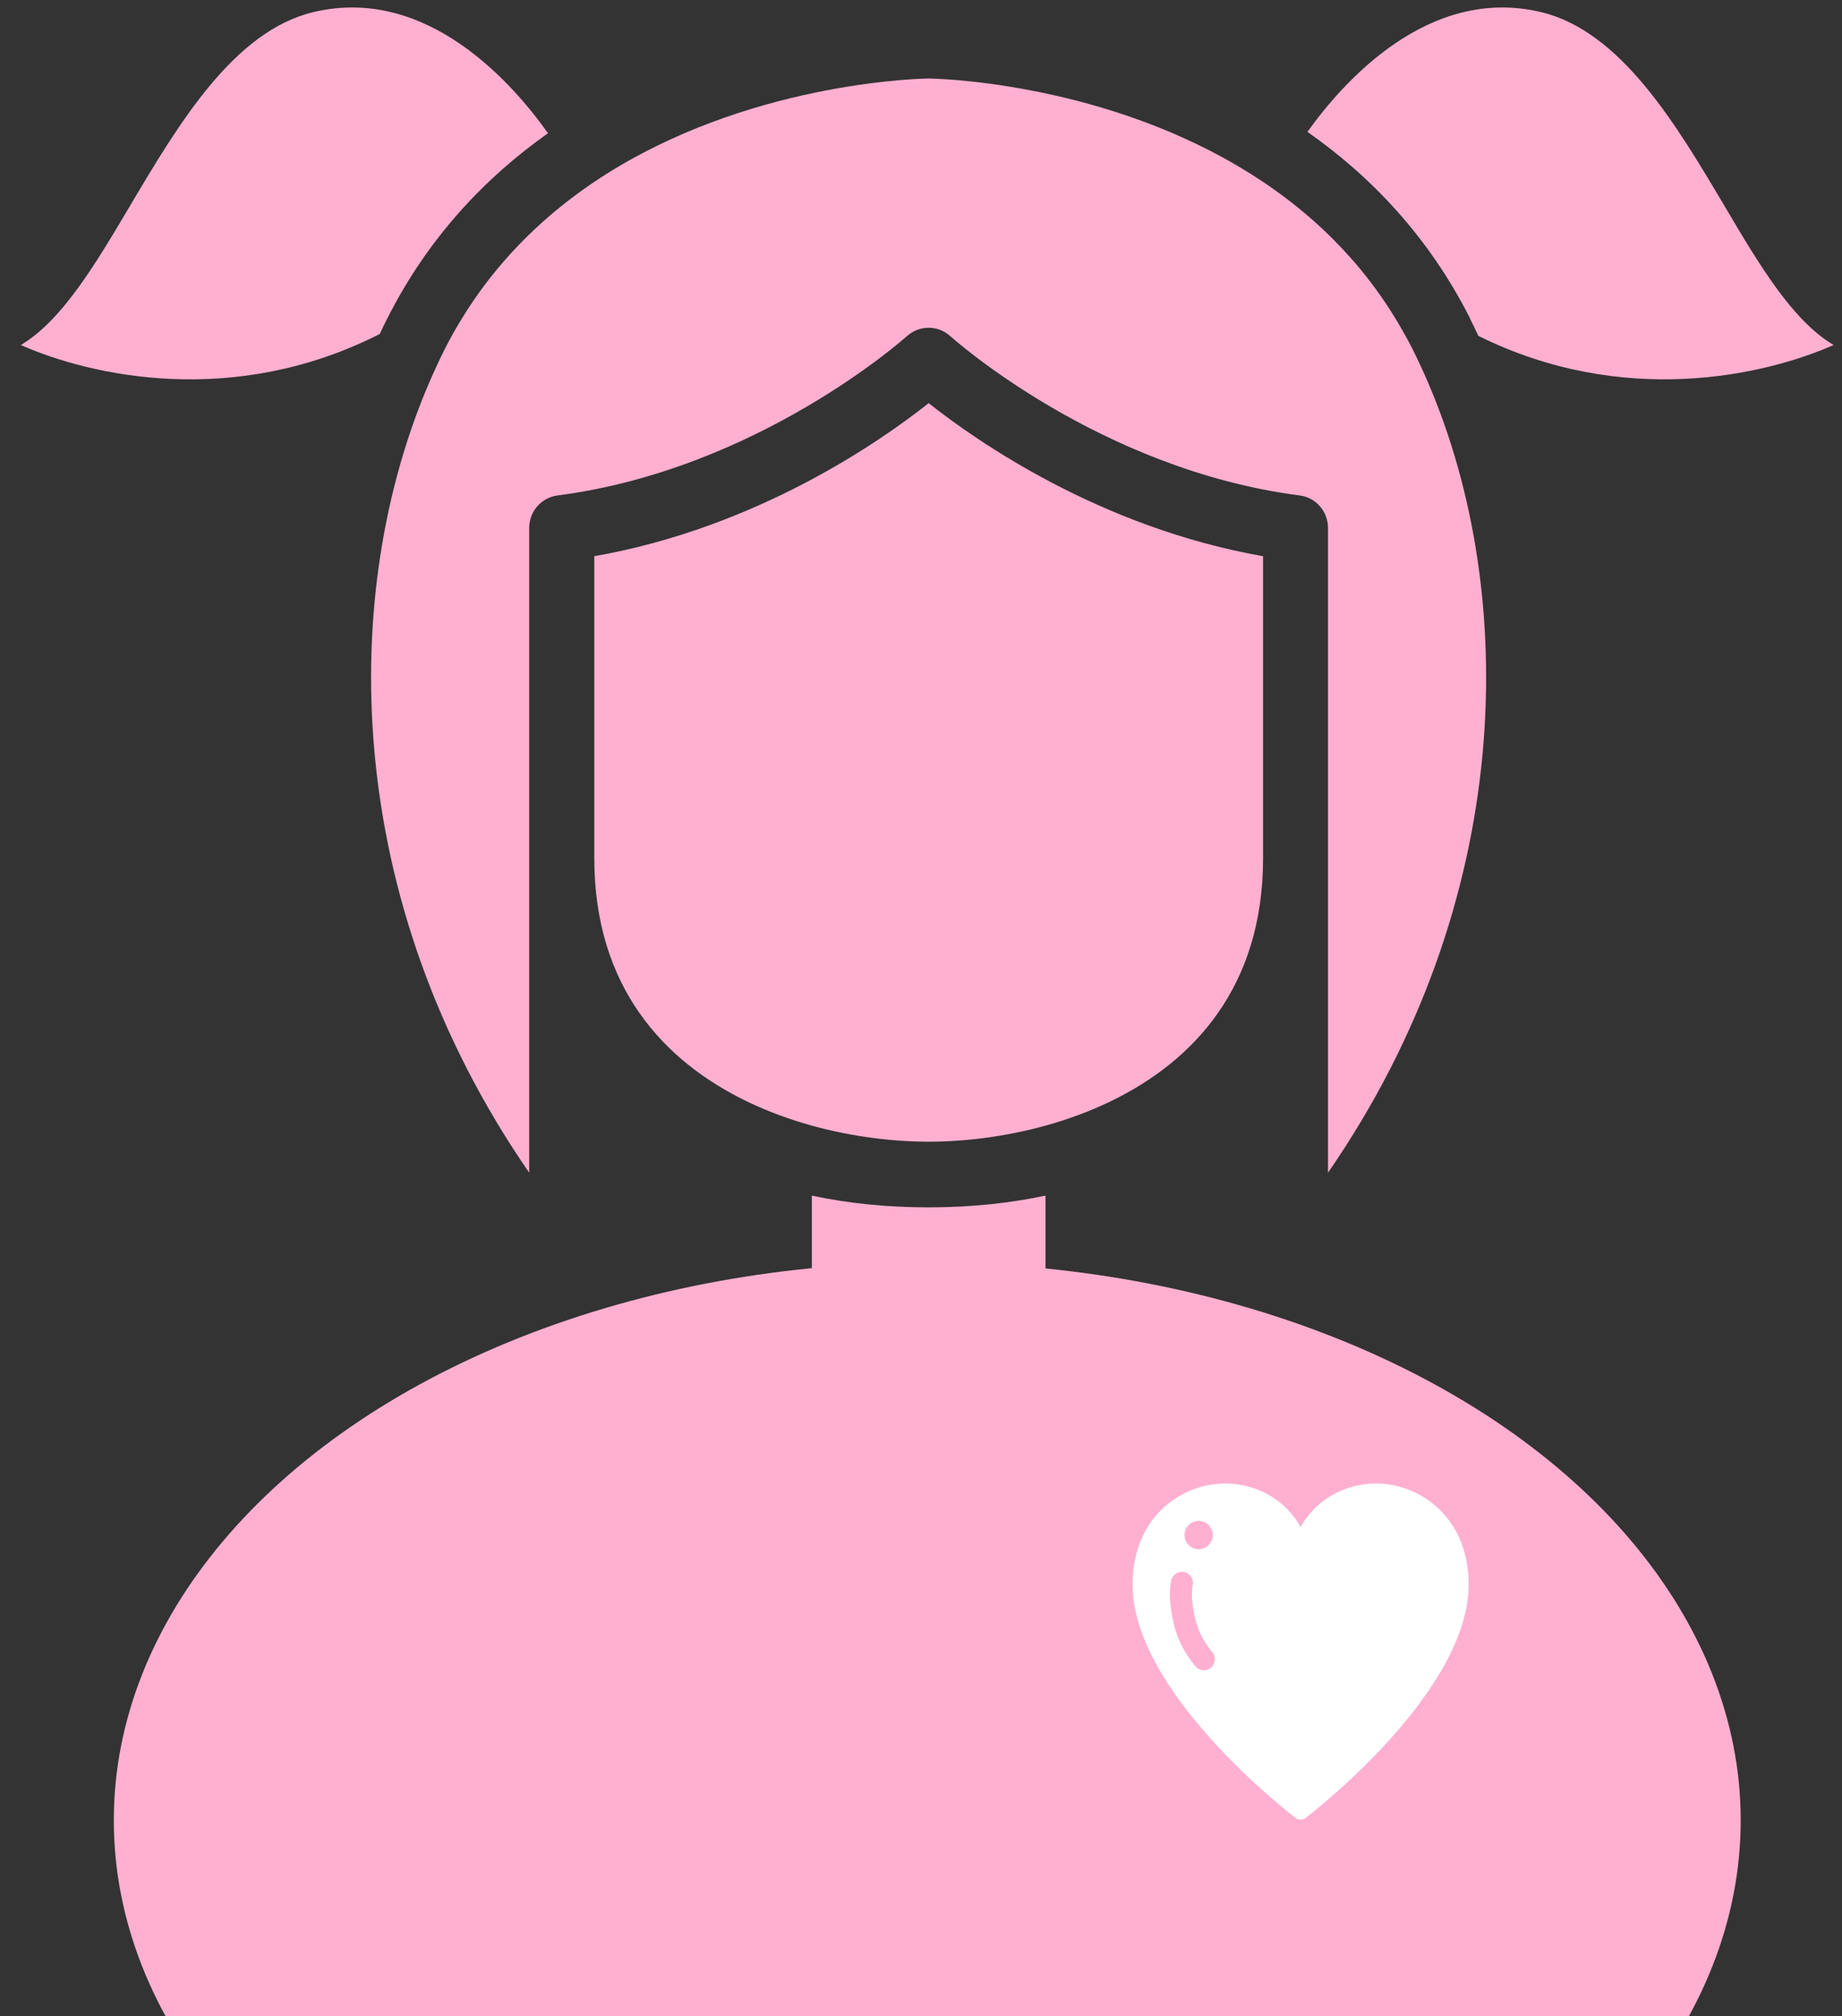
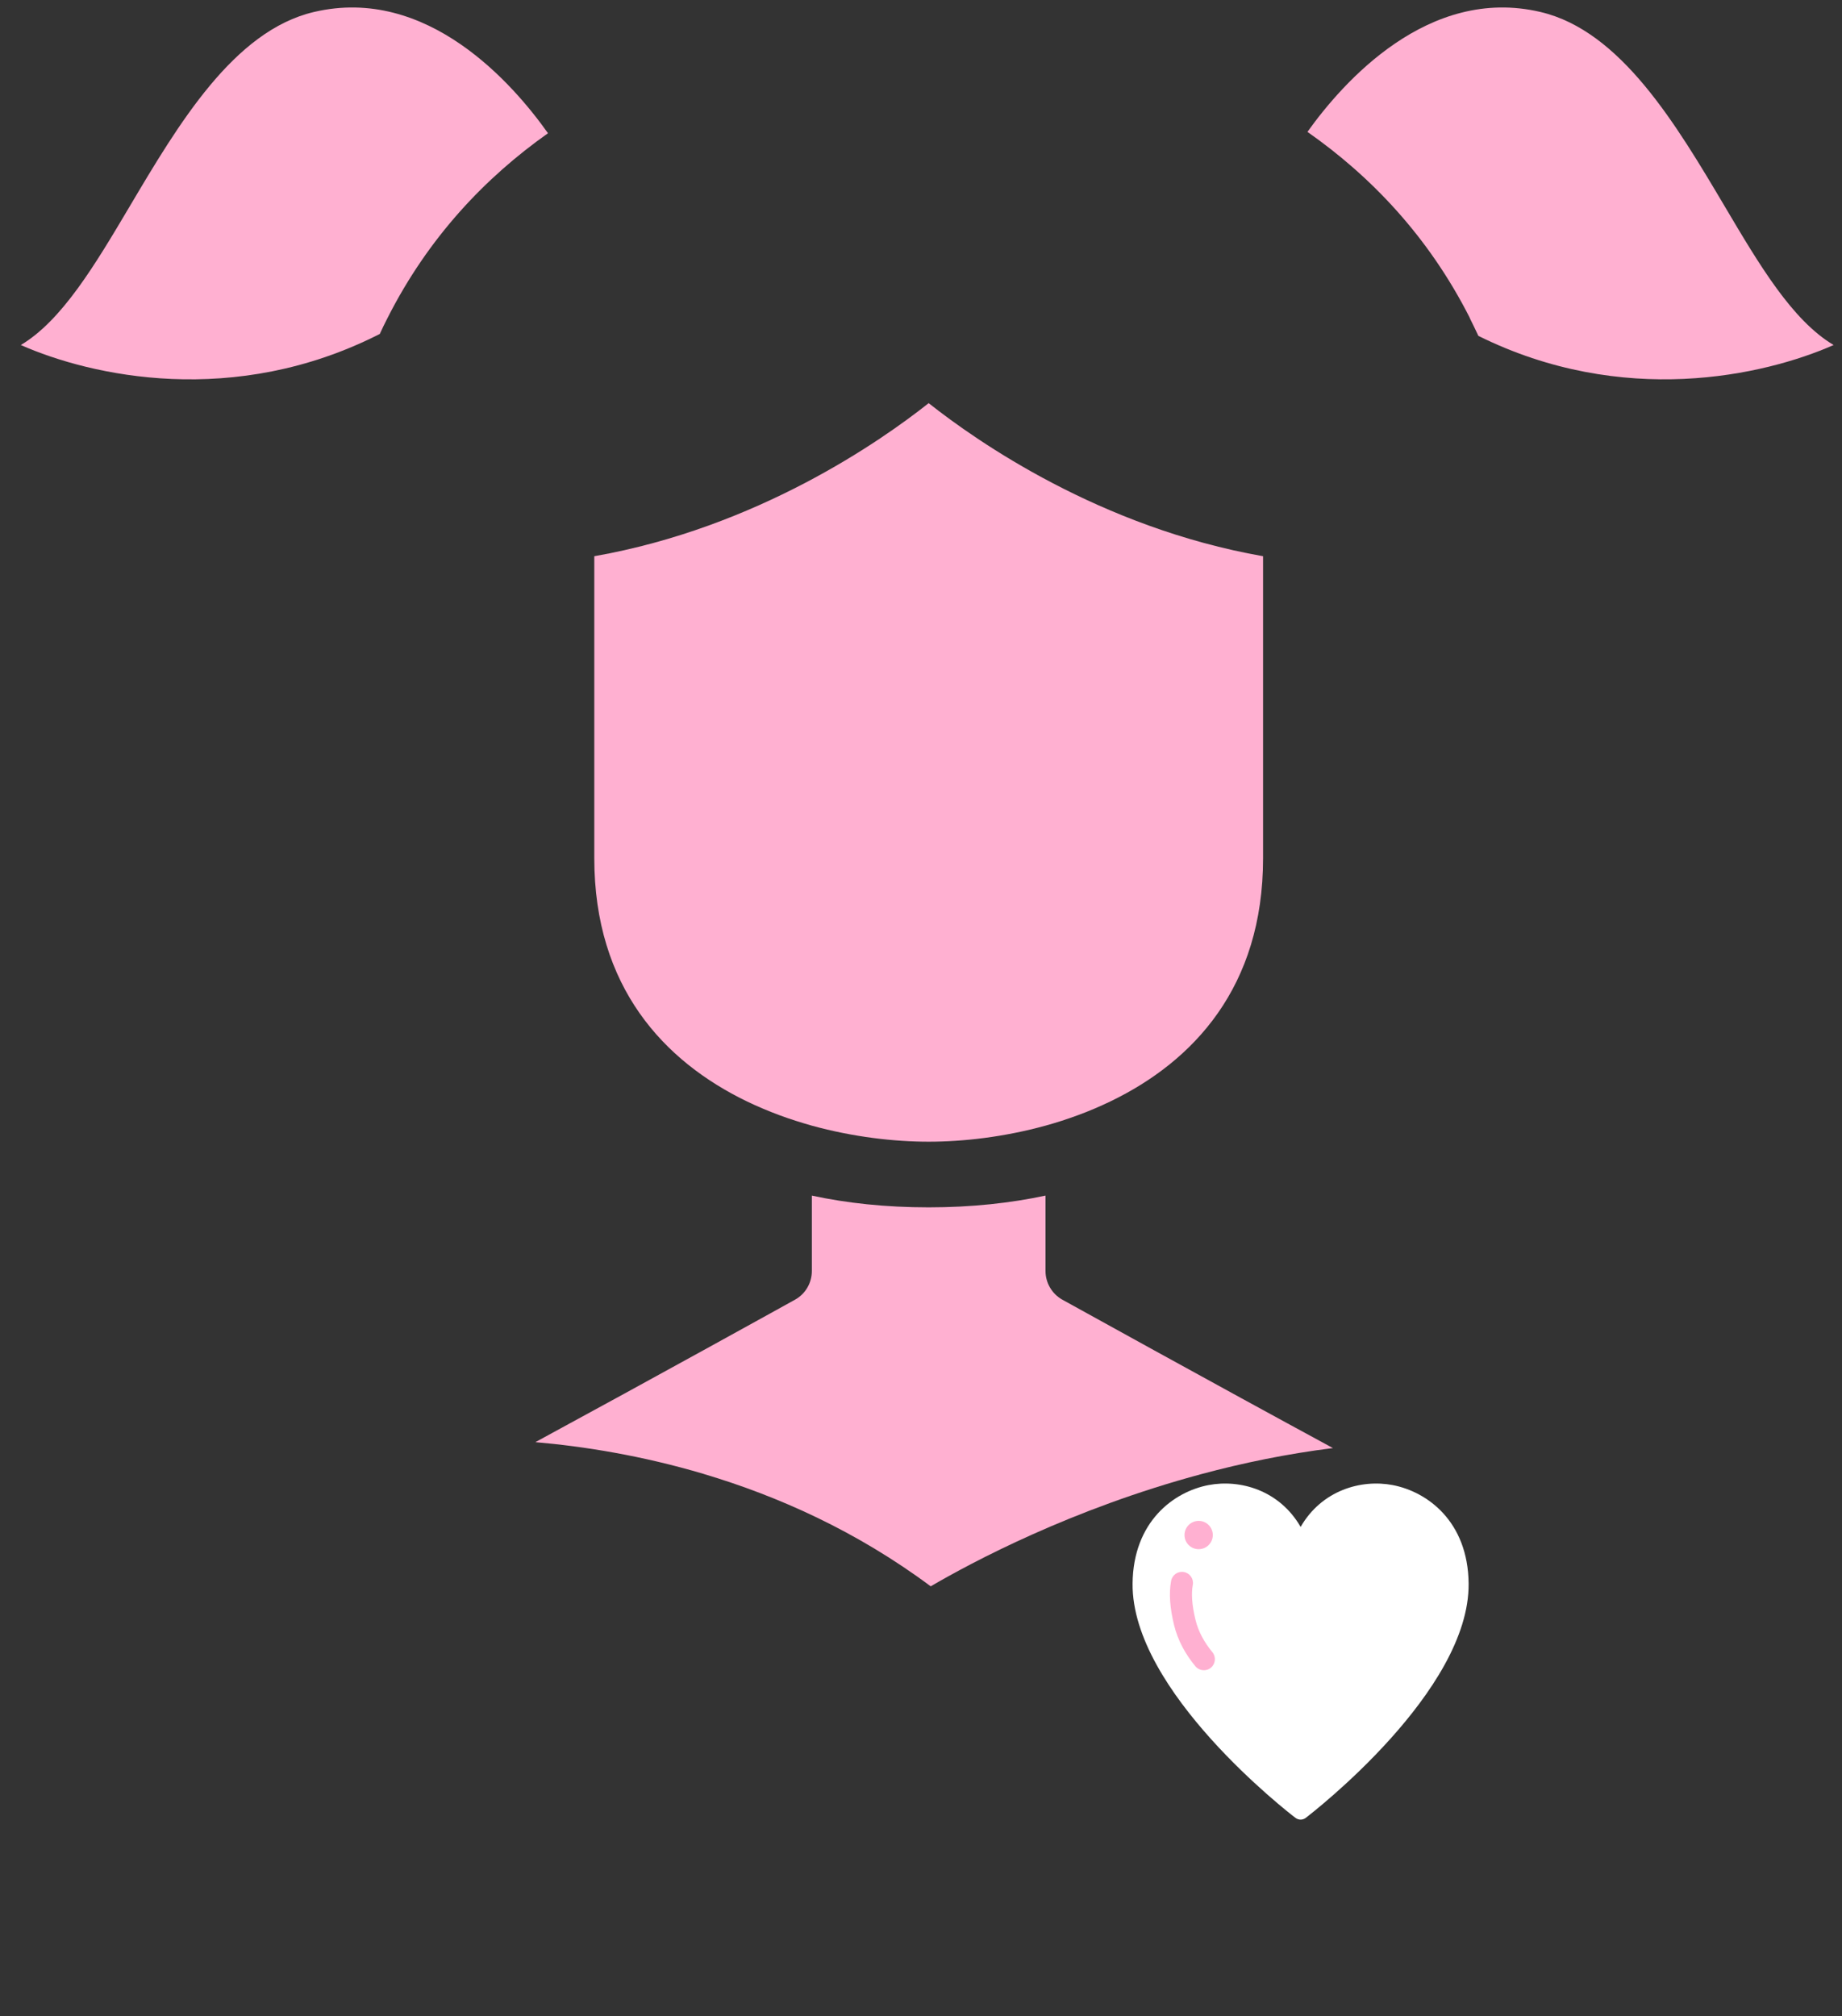
<svg xmlns="http://www.w3.org/2000/svg" width="74" height="81" viewBox="0 0 74 81" fill="none">
  <rect x="0" y="0" width="74" height="81" fill="#333333" stroke="none" />
  <path d="M28.283 59.215C31.236 60.094 34.401 61.499 37.39 63.725C39.027 62.768 43.036 60.62 48.27 59.215C49.921 58.771 51.69 58.404 53.549 58.171C48.805 55.602 42.76 52.255 42.678 52.21C42.261 51.976 42.002 51.536 42.002 51.056V48.029C40.601 48.327 39.045 48.501 37.309 48.501C35.572 48.501 34.016 48.331 32.615 48.029V51.056C32.615 51.536 32.356 51.981 31.939 52.21C31.862 52.255 26.179 55.401 21.508 57.933C23.453 58.102 25.794 58.473 28.288 59.215H28.283Z" fill="#FFB0D1" />
  <path d="M31.308 44.797C31.739 44.958 32.179 45.095 32.614 45.219C34.274 45.676 35.925 45.864 37.308 45.864C38.692 45.864 40.342 45.676 42.002 45.219C42.438 45.099 42.873 44.958 43.308 44.797C43.748 44.637 44.184 44.449 44.614 44.243C47.943 42.636 50.742 39.651 50.742 34.477V22.344C44.206 21.195 39.245 17.729 37.308 16.195C35.372 17.729 30.41 21.195 23.875 22.344V34.477C23.875 39.651 26.678 42.636 30.002 44.243C30.428 44.449 30.868 44.633 31.308 44.797Z" fill="#FFB0D1" />
-   <path d="M20.512 10.192C19.79 10.984 19.119 11.863 18.525 12.847C18.303 13.213 18.09 13.584 17.89 13.978C17.672 14.413 17.464 14.862 17.264 15.32C13.618 23.744 13.668 36.116 21.26 47.109V21.208C21.26 20.544 21.75 19.985 22.398 19.903C30.462 18.859 36.371 13.557 36.43 13.507C36.929 13.053 37.682 13.053 38.181 13.507C38.24 13.562 44.145 18.859 52.213 19.903C52.866 19.985 53.351 20.548 53.351 21.208V47.109C60.916 36.152 60.993 23.831 57.387 15.407C57.179 14.917 56.956 14.441 56.725 13.978C56.58 13.694 56.43 13.424 56.272 13.154C55.492 11.799 54.571 10.627 53.56 9.615C52.371 8.424 51.061 7.454 49.714 6.662C43.886 3.232 37.401 3.154 37.305 3.154C37.21 3.154 30.575 3.232 24.698 6.781C23.215 7.678 21.781 8.8 20.512 10.192Z" fill="#FFB0D1" />
  <path d="M59.047 12.779C59.165 13.013 59.278 13.251 59.392 13.493C65.197 16.373 70.861 15.096 73.664 13.86C72.004 12.875 70.68 10.641 69.301 8.31C67.337 4.995 65.111 1.236 61.886 0.481C57.373 -0.581 53.94 3.315 52.525 5.298C55.042 7.06 57.378 9.473 59.052 12.779H59.047Z" fill="#FFB0D1" />
  <path d="M15.258 13.415C15.358 13.2 15.457 12.985 15.566 12.779C17.222 9.505 19.526 7.111 22.015 5.352C20.623 3.388 17.176 -0.591 12.614 0.481C9.389 1.236 7.163 4.995 5.199 8.31C3.82 10.636 2.491 12.875 0.836 13.86C3.661 15.109 9.403 16.396 15.258 13.415Z" fill="#FFB0D1" />
-   <ellipse cx="37.251" cy="73.126" rx="32.679" ry="22.408" fill="#FFB0D1" />
  <g clip-path="url(#clip0_509_5926)">
    <path d="M55.951 59.658C54.678 59.415 53.098 59.867 52.251 61.339C51.404 59.867 49.824 59.415 48.551 59.658C47.157 59.924 45.522 61.122 45.5 63.618C45.462 67.941 51.771 72.819 52.039 73.023C52.103 73.072 52.177 73.096 52.25 73.096C52.323 73.096 52.397 73.072 52.461 73.023C52.729 72.817 59.038 67.941 59 63.618C58.978 61.121 57.343 59.924 55.949 59.658H55.951Z" fill="white" />
    <path d="M48.026 65.066C47.954 64.769 47.911 64.504 47.894 64.271C47.878 64.036 47.887 63.834 47.919 63.668C47.964 63.427 47.805 63.196 47.564 63.151C47.324 63.106 47.092 63.265 47.048 63.505C47 63.762 46.989 64.038 47.01 64.334C47.031 64.627 47.084 64.939 47.165 65.275C47.317 65.902 47.625 66.455 48.022 66.936C48.178 67.123 48.458 67.151 48.646 66.995C48.834 66.839 48.861 66.559 48.706 66.37C48.377 65.972 48.141 65.54 48.026 65.066Z" fill="#FFB0D1" />
    <path d="M48.155 62.233C48.469 62.233 48.723 61.979 48.723 61.665C48.723 61.35 48.469 61.096 48.155 61.096C47.84 61.096 47.586 61.35 47.586 61.665C47.586 61.979 47.84 62.233 48.155 62.233Z" fill="#FFB0D1" />
  </g>
  <defs>
    <clipPath id="clip0_509_5926">
      <rect width="13.5" height="13.5" fill="white" transform="translate(45.5 59.596)" />
    </clipPath>
  </defs>
</svg>